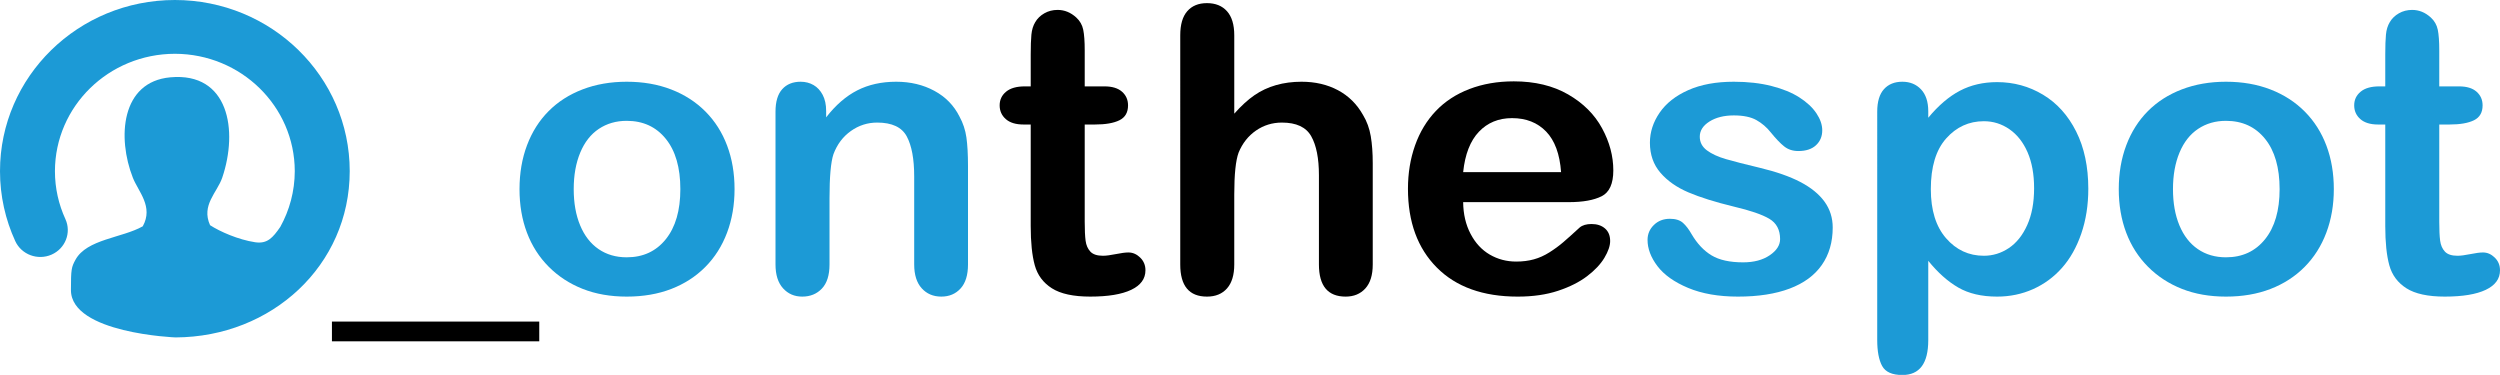
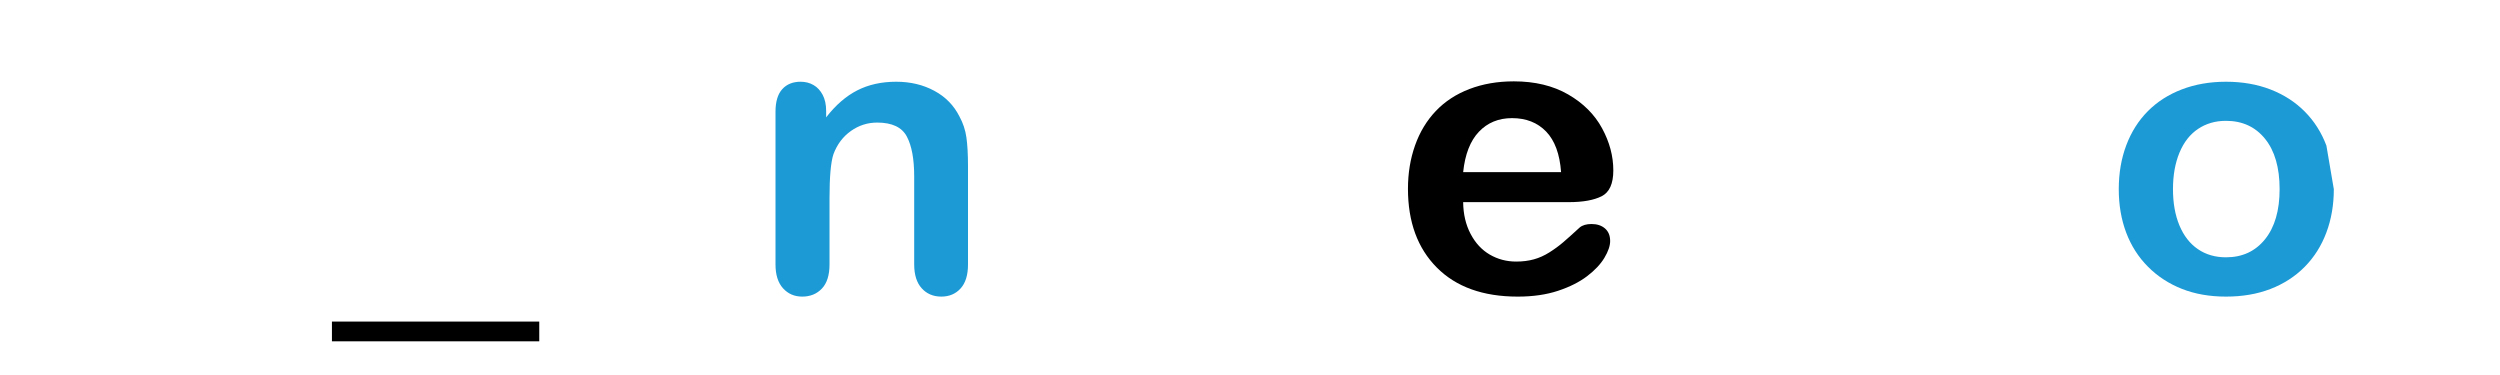
<svg xmlns="http://www.w3.org/2000/svg" xmlns:xlink="http://www.w3.org/1999/xlink" version="1.1" x="0px" y="0px" width="1000px" height="150px" viewBox="0 0 1000 150" enable-background="new 0 0 1000 150" xml:space="preserve">
  <defs>
</defs>
  <rect x="132.774" y="128.63" width="82.931" height="7.897" />
-   <path fill="#1C9AD6" d="M293.821,75.668c0,6.299-1.001,12.107-3.005,17.42c-2.007,5.319-4.907,9.889-8.704,13.71  c-3.8,3.816-8.337,6.745-13.612,8.785c-5.276,2.039-11.211,3.059-17.805,3.059c-6.541,0-12.424-1.032-17.646-3.099  c-5.223-2.064-9.748-5.019-13.573-8.863c-3.824-3.844-6.726-8.391-8.703-13.631c-1.978-5.236-2.967-11.031-2.967-17.381  c0-6.401,1.001-12.261,3.007-17.578c2.002-5.316,4.878-9.859,8.625-13.627c3.745-3.769,8.283-6.673,13.611-8.712  c5.327-2.039,11.209-3.058,17.646-3.058c6.54,0,12.477,1.034,17.805,3.097c5.329,2.065,9.891,5.007,13.691,8.827  c3.797,3.82,6.686,8.362,8.663,13.628C292.832,63.51,293.821,69.317,293.821,75.668 M272.141,75.668  c0-8.624-1.938-15.332-5.818-20.132c-3.876-4.801-9.088-7.204-15.628-7.204c-4.222,0-7.939,1.072-11.158,3.215  c-3.22,2.144-5.696,5.303-7.438,9.486c-1.742,4.179-2.612,9.059-2.612,14.635c0,5.524,0.857,10.351,2.573,14.48  c1.713,4.127,4.165,7.289,7.358,9.484c3.193,2.195,6.952,3.291,11.277,3.291c6.54,0,11.752-2.411,15.628-7.24  C270.203,90.857,272.141,84.185,272.141,75.668z" />
  <path fill="#1C9AD6" d="M330.461,44.385v2.554c3.798-4.903,7.953-8.504,12.462-10.801c4.512-2.295,9.696-3.445,15.55-3.445  c5.698,0,10.788,1.214,15.275,3.639c4.481,2.426,7.832,5.859,10.05,10.296c1.424,2.583,2.347,5.372,2.768,8.363  c0.421,2.995,0.633,6.816,0.633,11.459v39.339c0,4.232-0.989,7.432-2.968,9.601c-1.978,2.17-4.55,3.252-7.713,3.252  c-3.22,0-5.832-1.112-7.836-3.329c-2.004-2.219-3.006-5.397-3.006-9.524V70.557c0-6.969-0.99-12.301-2.97-15.991  c-1.977-3.689-5.919-5.535-11.829-5.535c-3.851,0-7.361,1.123-10.522,3.369c-3.167,2.244-5.49,5.33-6.967,9.251  c-1.055,3.148-1.581,9.037-1.581,17.657v26.481c0,4.284-1.017,7.498-3.047,9.639c-2.031,2.141-4.658,3.214-7.873,3.214  c-3.114,0-5.673-1.112-7.678-3.329c-2.004-2.219-3.007-5.397-3.007-9.524V44.695c0-4.028,0.897-7.033,2.692-9.022  c1.792-1.986,4.247-2.98,7.359-2.98c1.9,0,3.612,0.439,5.143,1.316c1.531,0.878,2.757,2.194,3.681,3.948  C329.998,39.712,330.461,41.857,330.461,44.385" />
-   <path d="M409.909,34.551h2.377V21.852c0-3.407,0.091-6.078,0.275-8.014c0.187-1.938,0.698-3.601,1.542-4.993  c0.842-1.446,2.058-2.62,3.64-3.525c1.584-0.902,3.351-1.355,5.303-1.355c2.744,0,5.225,1.008,7.438,3.02  c1.477,1.344,2.413,2.982,2.81,4.915c0.395,1.938,0.593,4.686,0.593,8.247v14.404h7.914c3.056,0,5.39,0.71,7.003,2.129  c1.607,1.419,2.413,3.239,2.413,5.461c0,2.837-1.147,4.825-3.443,5.96c-2.295,1.136-5.577,1.705-9.851,1.705h-4.036v38.871  c0,3.303,0.119,5.843,0.355,7.627c0.238,1.78,0.871,3.226,1.9,4.335c1.029,1.11,2.705,1.665,5.027,1.665  c1.264,0,2.978-0.221,5.14-0.658c2.164-0.439,3.852-0.66,5.067-0.66c1.739,0,3.309,0.686,4.706,2.053  c1.398,1.368,2.099,3.06,2.099,5.071c0,3.409-1.9,6.015-5.698,7.822c-3.798,1.806-9.256,2.71-16.381,2.71  c-6.752,0-11.869-1.112-15.351-3.329c-3.481-2.219-5.763-5.292-6.845-9.214c-1.082-3.923-1.62-9.161-1.62-15.718V49.806h-2.85  c-3.114,0-5.488-0.724-7.121-2.171c-1.638-1.443-2.455-3.277-2.455-5.494c0-2.222,0.856-4.042,2.571-5.461  S406.638,34.551,409.909,34.551" />
-   <path d="M493.706,14.111v31.357c2.741-3.097,5.419-5.549,8.031-7.355c2.611-1.806,5.497-3.162,8.665-4.066  c3.164-0.903,6.566-1.354,10.207-1.354c5.486,0,10.354,1.135,14.601,3.406c4.247,2.272,7.58,5.576,10.008,9.912  c1.531,2.529,2.562,5.357,3.088,8.479c0.528,3.121,0.791,6.723,0.791,10.799v40.5c0,4.232-0.988,7.432-2.969,9.601  c-1.976,2.17-4.602,3.252-7.872,3.252c-7.121,0-10.684-4.284-10.684-12.853V70.092c0-6.761-1.029-11.965-3.087-15.602  c-2.054-3.639-5.96-5.459-11.712-5.459c-3.85,0-7.317,1.071-10.404,3.213c-3.084,2.141-5.393,5.071-6.924,8.789  c-1.162,3.15-1.739,8.749-1.739,16.803v27.953c0,4.18-0.965,7.368-2.89,9.562c-1.927,2.193-4.604,3.291-8.03,3.291  c-7.123,0-10.685-4.284-10.685-12.853V14.111c0-4.286,0.936-7.5,2.81-9.641c1.871-2.144,4.497-3.217,7.875-3.217  c3.426,0,6.103,1.087,8.03,3.254C492.741,6.674,493.706,9.876,493.706,14.111" />
  <path d="M627.522,80.856h-42.258c0.052,4.799,1.041,9.035,2.968,12.696c1.924,3.669,4.483,6.427,7.675,8.286  c3.193,1.858,6.713,2.79,10.567,2.79c2.584,0,4.944-0.298,7.08-0.894c2.137-0.589,4.204-1.52,6.21-2.787  c2.005-1.263,3.852-2.616,5.543-4.064c1.685-1.445,3.877-3.407,6.566-5.885c1.106-0.928,2.69-1.391,4.747-1.391  c2.217,0,4.009,0.593,5.382,1.779c1.373,1.189,2.058,2.863,2.058,5.031c0,1.914-0.767,4.146-2.294,6.7  c-1.53,2.555-3.838,5.008-6.923,7.355c-3.09,2.349-6.966,4.3-11.636,5.848c-4.666,1.546-10.034,2.322-16.103,2.322  c-13.876,0-24.662-3.87-32.366-11.616c-7.703-7.743-11.554-18.243-11.554-31.513c0-6.246,0.953-12.04,2.851-17.386  c1.899-5.341,4.667-9.923,8.308-13.742c3.641-3.82,8.122-6.748,13.454-8.789c5.327-2.038,11.236-3.058,17.724-3.058  c8.442,0,15.68,1.743,21.725,5.225c6.038,3.485,10.562,7.989,13.567,13.513c3.01,5.523,4.514,11.15,4.514,16.879  c0,5.321-1.557,8.765-4.669,10.34C637.544,80.069,633.164,80.856,627.522,80.856 M585.264,68.854h39.169  c-0.525-7.228-2.517-12.634-5.97-16.223c-3.457-3.588-8.008-5.38-13.654-5.38c-5.38,0-9.799,1.818-13.254,5.459  C588.1,56.346,586.001,61.728,585.264,68.854z" />
  <g>
    <defs>
-       <rect id="SVGID_2_" x="0.06" width="999.94" height="149.94" />
-     </defs>
+       </defs>
    <clipPath id="SVGID_3_">
      <use xlink:href="#SVGID_2_" overflow="visible" />
    </clipPath>
    <path clip-path="url(#SVGID_3_)" fill="#1C9AD6" d="M733.084,90.998c0,5.837-1.451,10.829-4.352,14.985   c-2.899,4.155-7.185,7.304-12.857,9.445c-5.67,2.141-12.572,3.214-20.694,3.214c-7.756,0-14.406-1.163-19.942-3.483   c-5.538-2.324-9.628-5.228-12.265-8.711c-2.64-3.486-3.957-6.982-3.957-10.493c0-2.324,0.842-4.31,2.531-5.96   c1.688-1.652,3.824-2.48,6.41-2.48c2.264,0,4.009,0.542,5.224,1.626c1.213,1.082,2.372,2.607,3.481,4.565   c2.218,3.773,4.869,6.583,7.954,8.441c3.087,1.86,7.294,2.791,12.621,2.791c4.325,0,7.873-0.944,10.645-2.828   c2.766-1.882,4.154-4.037,4.154-6.466c0-3.716-1.439-6.424-4.314-8.129c-2.874-1.702-7.613-3.33-14.202-4.878   c-7.442-1.806-13.494-3.702-18.164-5.692c-4.669-1.986-8.403-4.608-11.198-7.86c-2.795-3.254-4.194-7.252-4.194-12.004   c0-4.23,1.293-8.231,3.879-11.999c2.585-3.769,6.399-6.777,11.431-9.021c5.044-2.246,11.121-3.368,18.246-3.368   c5.589,0,10.616,0.569,15.072,1.703c4.457,1.136,8.178,2.659,11.159,4.568c2.978,1.91,5.25,4.027,6.804,6.349   c1.554,2.322,2.339,4.595,2.339,6.814c0,2.427-0.837,4.413-2.499,5.963c-1.662,1.549-4.022,2.324-7.079,2.324   c-2.218,0-4.104-0.619-5.659-1.859c-1.558-1.24-3.333-3.097-5.339-5.576c-1.633-2.063-3.563-3.715-5.781-4.956   c-2.213-1.238-5.222-1.857-9.017-1.857c-3.905,0-7.153,0.814-9.735,2.437c-2.587,1.628-3.877,3.655-3.877,6.08   c0,2.219,0.948,4.039,2.848,5.459c1.898,1.419,4.458,2.594,7.678,3.523c3.216,0.928,7.645,2.065,13.29,3.406   c6.702,1.6,12.175,3.514,16.425,5.733c4.243,2.218,7.459,4.837,9.652,7.859C731.987,83.681,733.084,87.129,733.084,90.998" />
    <path clip-path="url(#SVGID_3_)" fill="#1C9AD6" d="M771.306,44.54v2.555c4.059-4.904,8.283-8.505,12.66-10.802   c4.38-2.296,9.338-3.445,14.876-3.445c6.648,0,12.766,1.676,18.358,5.032c5.596,3.356,10.014,8.26,13.259,14.713   c3.241,6.452,4.863,14.09,4.863,22.92c0,6.505-0.934,12.48-2.806,17.925c-1.875,5.446-4.444,10.015-7.715,13.707   c-3.275,3.69-7.138,6.528-11.594,8.518c-4.457,1.984-9.248,2.979-14.365,2.979c-6.172,0-11.357-1.213-15.55-3.638   c-4.194-2.428-8.192-5.99-11.986-10.686v31.745c0,9.292-3.455,13.937-10.368,13.937c-4.063,0-6.753-1.2-8.073-3.601   c-1.317-2.4-1.976-5.898-1.976-10.489V44.695c0-4.028,0.898-7.033,2.689-9.022c1.794-1.986,4.247-2.98,7.36-2.98   c3.06,0,5.549,1.019,7.478,3.058C770.342,37.79,771.306,40.719,771.306,44.54 M813.641,75.279c0-5.573-0.872-10.363-2.61-14.362   c-1.741-4.002-4.157-7.073-7.243-9.215c-3.086-2.142-6.504-3.214-10.247-3.214c-5.963,0-10.987,2.299-15.073,6.892   c-4.09,4.596-6.136,11.357-6.136,20.288c0,8.414,2.032,14.956,6.094,19.625c4.062,4.676,9.102,7.011,15.115,7.011   c3.586,0,6.912-1.018,9.974-3.059c3.054-2.037,5.511-5.097,7.356-9.175C812.716,85.993,813.641,81.062,813.641,75.279z" />
  </g>
-   <path fill="#1C9AD6" d="M933.53,75.668c0,6.299-1.003,12.107-3.009,17.42c-2.006,5.319-4.908,9.889-8.705,13.71  c-3.796,3.816-8.337,6.745-13.614,8.785c-5.275,2.039-11.209,3.059-17.803,3.059c-6.541,0-12.423-1.032-17.647-3.099  c-5.223-2.064-9.746-5.019-13.569-8.863c-3.826-3.844-6.728-8.391-8.707-13.631c-1.973-5.236-2.97-11.031-2.97-17.381  c0-6.401,1.005-12.261,3.01-17.578c2.005-5.316,4.88-9.859,8.626-13.627c3.747-3.769,8.281-6.673,13.61-8.712  c5.331-2.039,11.211-3.058,17.647-3.058c6.542,0,12.476,1.034,17.803,3.097c5.331,2.065,9.896,5.007,13.693,8.827  c3.798,3.82,6.687,8.362,8.666,13.628C932.539,63.51,933.53,69.317,933.53,75.668 M911.846,75.668  c0-8.624-1.941-15.332-5.816-20.132c-3.882-4.801-9.089-7.204-15.631-7.204c-4.222,0-7.941,1.072-11.153,3.215  c-3.22,2.144-5.701,5.303-7.443,9.486c-1.74,4.179-2.611,9.059-2.611,14.635c0,5.524,0.859,10.351,2.571,14.48  c1.716,4.127,4.168,7.289,7.361,9.484c3.189,2.195,6.948,3.291,11.275,3.291c6.542,0,11.749-2.411,15.631-7.24  C909.905,90.857,911.846,84.185,911.846,75.668z" />
+   <path fill="#1C9AD6" d="M933.53,75.668c0,6.299-1.003,12.107-3.009,17.42c-2.006,5.319-4.908,9.889-8.705,13.71  c-3.796,3.816-8.337,6.745-13.614,8.785c-5.275,2.039-11.209,3.059-17.803,3.059c-6.541,0-12.423-1.032-17.647-3.099  c-5.223-2.064-9.746-5.019-13.569-8.863c-3.826-3.844-6.728-8.391-8.707-13.631c-1.973-5.236-2.97-11.031-2.97-17.381  c0-6.401,1.005-12.261,3.01-17.578c2.005-5.316,4.88-9.859,8.626-13.627c3.747-3.769,8.281-6.673,13.61-8.712  c5.331-2.039,11.211-3.058,17.647-3.058c6.542,0,12.476,1.034,17.803,3.097c5.331,2.065,9.896,5.007,13.693,8.827  c3.798,3.82,6.687,8.362,8.666,13.628M911.846,75.668  c0-8.624-1.941-15.332-5.816-20.132c-3.882-4.801-9.089-7.204-15.631-7.204c-4.222,0-7.941,1.072-11.153,3.215  c-3.22,2.144-5.701,5.303-7.443,9.486c-1.74,4.179-2.611,9.059-2.611,14.635c0,5.524,0.859,10.351,2.571,14.48  c1.716,4.127,4.168,7.289,7.361,9.484c3.189,2.195,6.948,3.291,11.275,3.291c6.542,0,11.749-2.411,15.631-7.24  C909.905,90.857,911.846,84.185,911.846,75.668z" />
  <g>
    <defs>
-       <rect id="SVGID_1_" x="0.06" width="999.94" height="149.94" />
-     </defs>
+       </defs>
    <clipPath id="SVGID_4_">
      <use xlink:href="#SVGID_1_" overflow="visible" />
    </clipPath>
    <path clip-path="url(#SVGID_4_)" fill="#1C9AD6" d="M951.729,34.551h2.376V21.852c0-3.407,0.089-6.078,0.277-8.014   c0.183-1.938,0.694-3.601,1.54-4.993c0.844-1.446,2.057-2.62,3.641-3.525c1.583-0.902,3.348-1.355,5.303-1.355   c2.742,0,5.225,1.008,7.439,3.02c1.477,1.344,2.411,2.982,2.809,4.915c0.391,1.938,0.591,4.686,0.591,8.247v14.404h7.915   c3.059,0,5.393,0.71,7.003,2.129c1.606,1.419,2.414,3.239,2.414,5.461c0,2.837-1.149,4.825-3.443,5.96   c-2.294,1.136-5.58,1.705-9.851,1.705h-4.038v38.871c0,3.303,0.118,5.843,0.354,7.627c0.24,1.78,0.872,3.226,1.901,4.335   c1.029,1.11,2.703,1.665,5.024,1.665c1.267,0,2.983-0.221,5.145-0.658c2.164-0.439,3.85-0.66,5.066-0.66   c1.741,0,3.308,0.686,4.706,2.053c1.401,1.368,2.099,3.06,2.099,5.071c0,3.409-1.9,6.015-5.697,7.822   c-3.8,1.806-9.26,2.71-16.381,2.71c-6.751,0-11.871-1.112-15.353-3.329c-3.484-2.219-5.764-5.292-6.845-9.214   c-1.08-3.923-1.619-9.161-1.619-15.718V49.806h-2.851c-3.113,0-5.487-0.724-7.121-2.171c-1.635-1.443-2.455-3.277-2.455-5.494   c0-2.222,0.856-4.042,2.577-5.461C945.962,35.261,948.456,34.551,951.729,34.551" />
    <path clip-path="url(#SVGID_4_)" fill="#1C9AD6" d="M112.125,90.746c3.674-6.63,5.768-14.228,5.785-22.301   c-0.056-25.917-21.489-46.887-47.958-46.93c-26.492,0.043-47.923,21.013-47.976,46.93c0,6.867,1.497,13.333,4.181,19.184   c2.482,5.417,0,11.784-5.536,14.222c-5.536,2.418-12.04,0-14.523-5.416C2.176,87.886-0.006,78.381,0,68.445   C0.009,30.637,31.308,0.015,69.952,0c38.62,0.015,69.925,30.637,69.936,68.445c-0.011,37.72-31.176,66.372-69.68,66.523   c0,0-41.852-1.625-41.833-18.957c0.009-8.333,0.186-9.121,1.817-12.114c4.508-8.255,18.681-8.71,26.917-13.378   c4.349-7.875-1.762-13.82-3.969-19.433c-6.265-15.925-4.821-38.365,15.003-40.163c23.38-2.121,27.189,21.227,20.744,40.163   c-2.016,5.909-8.493,10.982-4.86,18.989c3.902,2.536,11.237,5.787,18.016,6.819C106.898,97.631,109.118,95.115,112.125,90.746" />
  </g>
</svg>